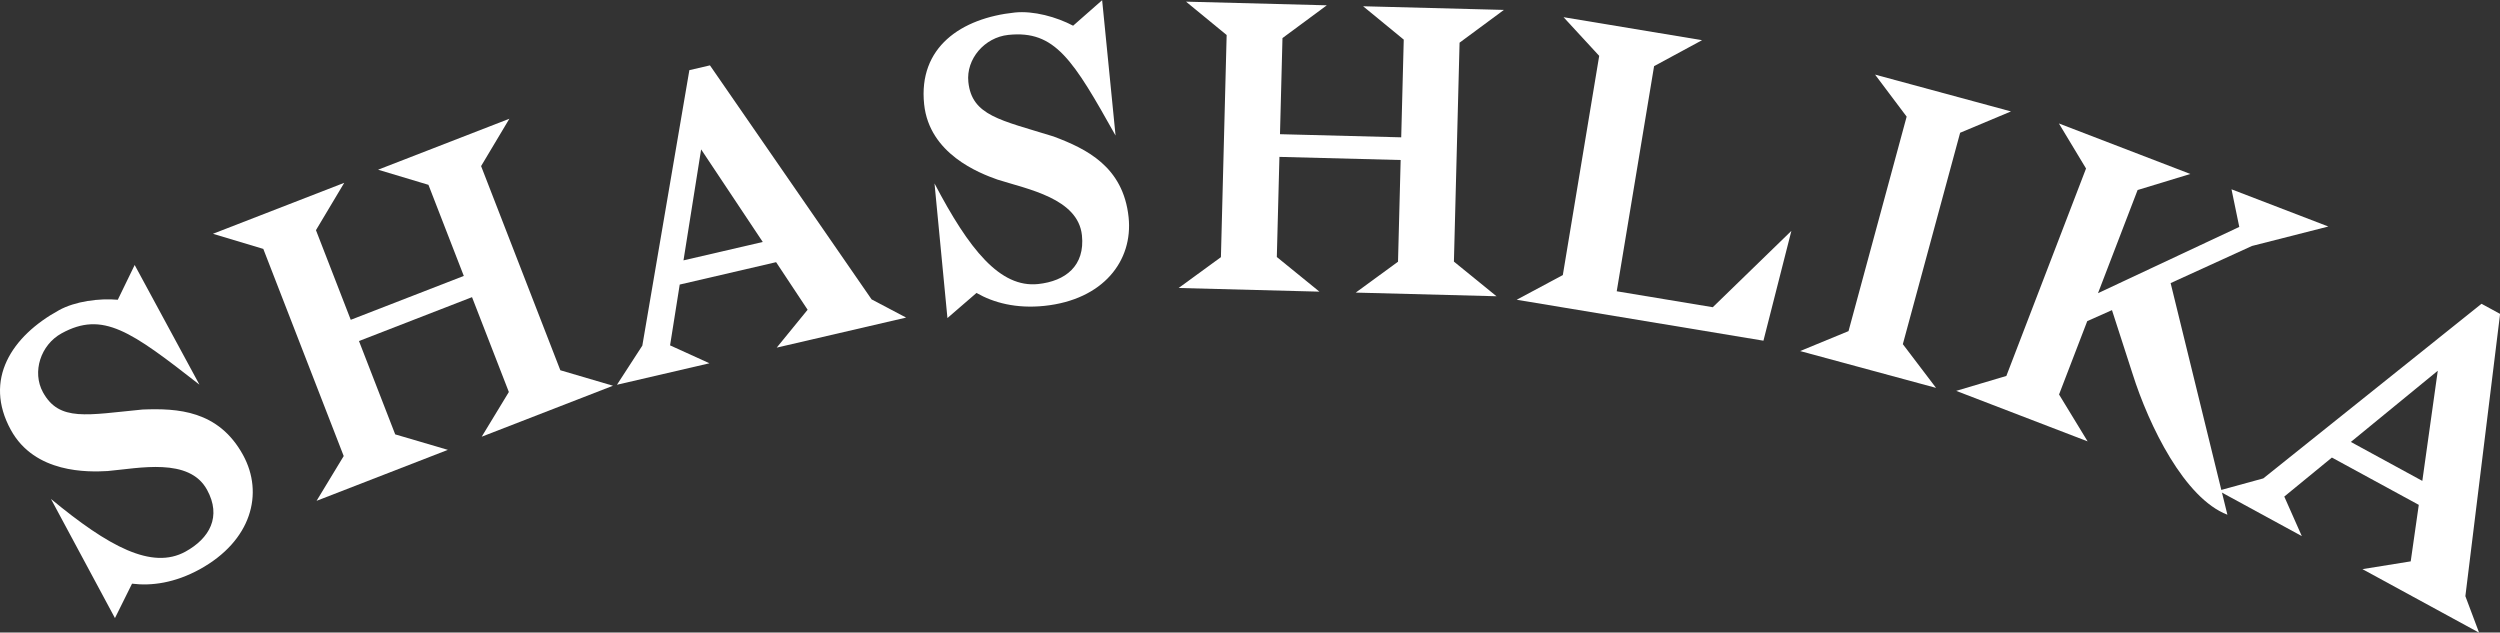
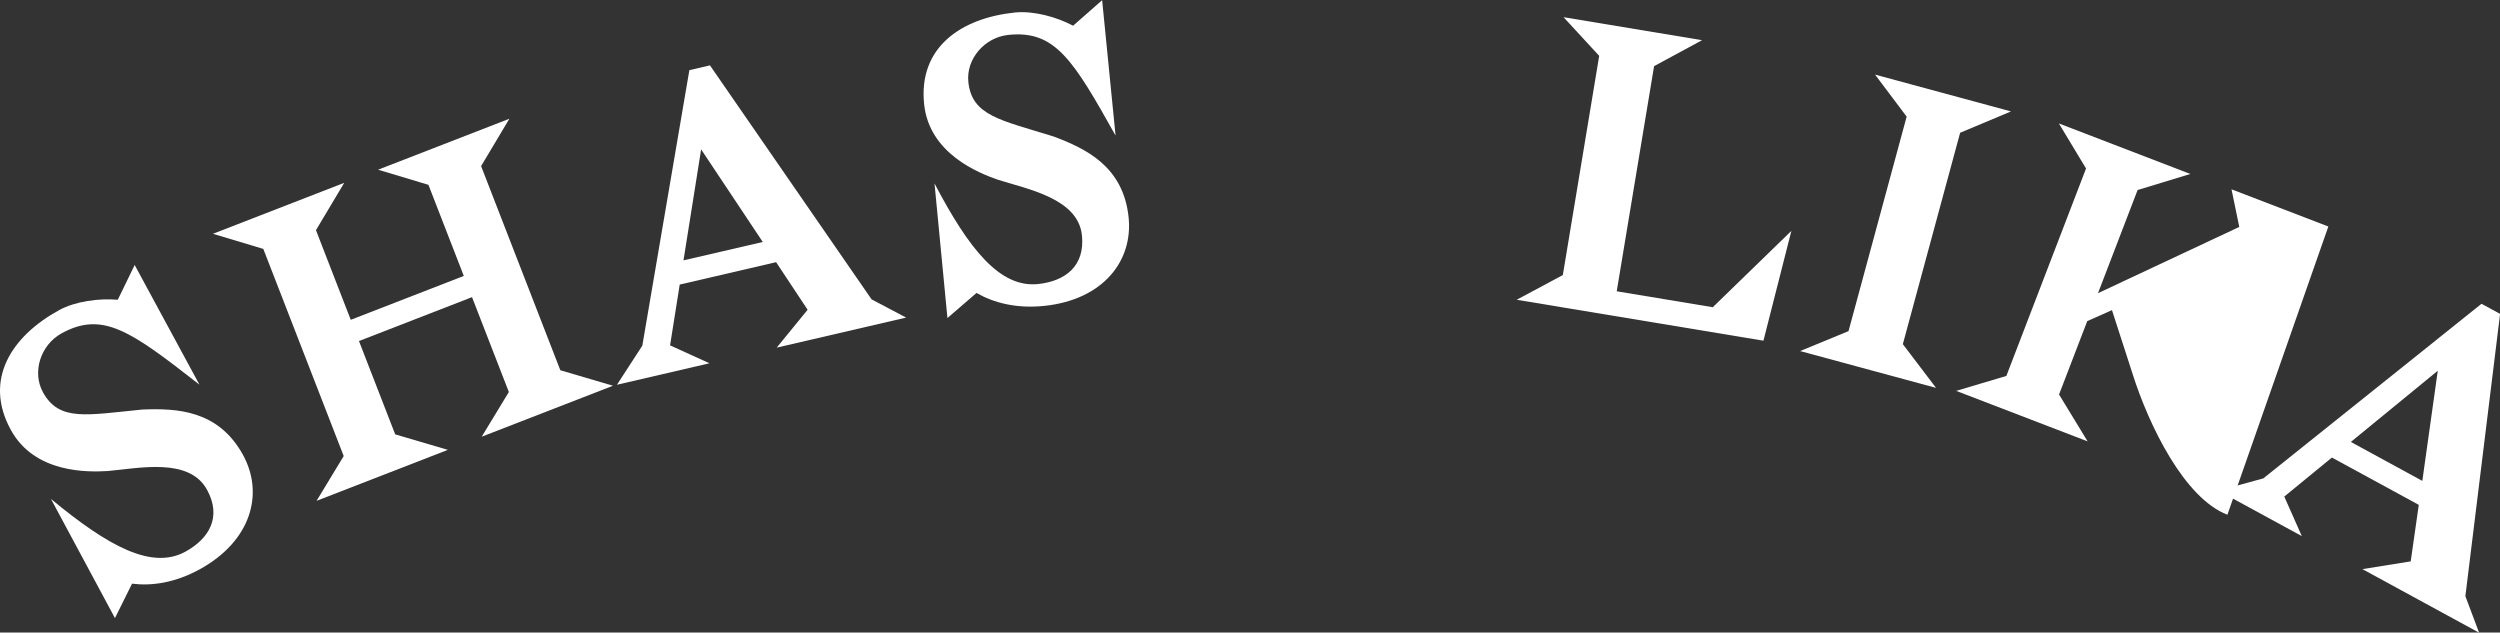
<svg xmlns="http://www.w3.org/2000/svg" xmlns:ns1="http://sodipodi.sourceforge.net/DTD/sodipodi-0.dtd" xmlns:ns2="http://www.inkscape.org/namespaces/inkscape" width="66.055mm" height="16.712mm" viewBox="0 0 66.055 16.712" version="1.1" id="svg424">
  <rect x="0" y="0" width="66.055" height="16.712" fill="#333333" stroke="none" />
  <ns1:namedview id="namedview426" pagecolor="#ffffff" bordercolor="#666666" borderopacity="1.0" ns2:showpageshadow="2" ns2:pageopacity="0.0" ns2:pagecheckerboard="0" ns2:deskcolor="#d1d1d1" ns2:document-units="mm" showgrid="false" ns2:zoom="0.75277076" ns2:cx="127.52886" ns2:cy="561.92406" ns2:window-width="1920" ns2:window-height="1011" ns2:window-x="0" ns2:window-y="32" ns2:window-maximized="1" ns2:current-layer="layer1" />
  <defs id="defs421" />
  <g ns2:label="Calque 1" ns2:groupmode="layer" id="layer1" transform="translate(-23.06,-87.374)">
    <g aria-label="                                                                                SHASHLIKA" transform="matrix(0.996,0,0,0.996,23.239,4.951)" id="text924" style="font-weight:bold;font-size:10.583px;line-height:1.25;font-family:Suisse;-inkscape-font-specification:'Suisse Bold';fill:#ffffff;stroke-width:0.265" ns2:export-filename="shashlika.svg" ns2:export-xdpi="96" ns2:export-ydpi="96">
      <path d="m 1.384,90.984 c -1.253,0.687 -2.009,1.839 -1.276,3.175 0.636,1.16 2.051,1.12 2.566,1.091 0.84,-0.075 2.165,-0.367 2.638,0.496 0.392,0.714 0.068,1.29 -0.572,1.642 -0.891,0.489 -2.042,-0.135 -3.568,-1.398 l 1.698,3.161 0.453,-0.913 c 0.519,0.065 1.136,-0.02 1.795,-0.381 C 6.492,97.102 6.827,95.844 6.267,94.823 5.615,93.635 4.524,93.582 3.602,93.618 2.134,93.759 1.393,93.949 0.96,93.16 0.665,92.622 0.898,91.902 1.454,91.597 2.549,90.996 3.295,91.541 5.111,92.958 L 3.393,89.784 2.945,90.706 c -0.494,-0.043 -1.126,0.038 -1.562,0.278 z" style="font-family:Bagnard;-inkscape-font-specification:'Bagnard Bold';fill:#ffffff" id="path848" />
      <path d="m 12.599,94.339 3.483,-1.352 -1.397,-0.411 -2.102,-5.416 0.75,-1.256 -3.483,1.352 1.336,0.401 0.938,2.417 -2.999,1.164 -0.923,-2.378 0.75,-1.256 -3.483,1.352 1.336,0.401 2.133,5.495 -0.72,1.188 3.483,-1.352 -1.397,-0.411 -0.961,-2.476 2.999,-1.164 0.977,2.516 z" style="font-family:Bagnard;-inkscape-font-specification:'Bagnard Bold';fill:#ffffff" id="path850" />
      <path d="m 16.187,92.961 2.454,-0.57 -1.045,-0.475 0.256,-1.613 2.557,-0.594 0.836,1.262 -0.82,1.005 3.433,-0.797 -0.916,-0.483 -4.288,-6.208 -0.546,0.127 -1.248,7.308 z m 2.233,-6.244 1.635,2.456 -2.103,0.488 z" style="font-family:Bagnard;-inkscape-font-specification:'Bagnard Bold';fill:#ffffff" id="path852" />
      <path d="m 26.741,83.086 c -1.421,0.149 -2.564,0.919 -2.405,2.434 0.138,1.316 1.458,1.826 1.945,1.998 0.804,0.256 2.138,0.499 2.241,1.478 0.085,0.81 -0.436,1.216 -1.162,1.293 -1.01,0.106 -1.831,-0.914 -2.749,-2.669 l 0.343,3.571 0.771,-0.666 c 0.453,0.261 1.055,0.421 1.803,0.343 1.558,-0.164 2.354,-1.194 2.232,-2.352 -0.142,-1.347 -1.128,-1.818 -1.992,-2.142 -1.408,-0.437 -2.165,-0.549 -2.259,-1.444 -0.064,-0.61 0.429,-1.184 1.06,-1.25 1.242,-0.131 1.719,0.66 2.845,2.67 l -0.356,-3.591 -0.77,0.677 C 27.85,83.204 27.236,83.034 26.741,83.086 Z" style="font-family:Bagnard;-inkscape-font-specification:'Bagnard Bold';fill:#ffffff" id="path854" />
-       <path d="m 35.785,90.516 3.735,0.097 -1.13,-0.919 0.15,-5.808 1.176,-0.869 -3.735,-0.097 1.078,0.885 -0.067,2.592 -3.216,-0.083 0.066,-2.55 1.176,-0.869 -3.735,-0.097 1.078,0.885 -0.152,5.893 -1.122,0.818 3.735,0.097 -1.13,-0.919 0.069,-2.656 3.216,0.083 -0.07,2.698 z" style="font-family:Bagnard;-inkscape-font-specification:'Bagnard Bold';fill:#ffffff" id="path856" />
      <path d="m 44.973,83.82 -3.675,-0.61 0.946,1.026 -0.965,5.815 -1.224,0.655 6.546,1.086 0.741,-2.913 -2.085,2.025 -2.548,-0.423 0.991,-5.972 z" style="font-family:Bagnard;-inkscape-font-specification:'Bagnard Bold';fill:#ffffff" id="path858" />
      <path d="m 53.168,85.71 -3.606,-0.977 0.838,1.115 -1.542,5.69 -1.284,0.529 3.606,0.977 -0.881,-1.16 1.52,-5.608 z" style="font-family:Bagnard;-inkscape-font-specification:'Bagnard Bold';fill:#ffffff" id="path860" />
-       <path d="m 61.587,88.763 -2.569,-0.987 0.206,0.998 -3.748,1.758 1.051,-2.737 1.399,-0.426 -3.487,-1.34 0.72,1.195 -2.114,5.503 -1.331,0.396 3.487,1.34 -0.758,-1.244 0.748,-1.946 0.656,-0.292 0.544,1.683 c 0.44,1.393 1.382,3.309 2.518,3.745 l -1.506,-6.145 2.158,-0.985 z" style="font-family:Bagnard;-inkscape-font-specification:'Bagnard Bold';fill:#ffffff" id="path862" />
+       <path d="m 61.587,88.763 -2.569,-0.987 0.206,0.998 -3.748,1.758 1.051,-2.737 1.399,-0.426 -3.487,-1.34 0.72,1.195 -2.114,5.503 -1.331,0.396 3.487,1.34 -0.758,-1.244 0.748,-1.946 0.656,-0.292 0.544,1.683 c 0.44,1.393 1.382,3.309 2.518,3.745 z" style="font-family:Bagnard;-inkscape-font-specification:'Bagnard Bold';fill:#ffffff" id="path862" />
      <path d="m 58.671,95.771 2.212,1.205 -0.465,-1.049 1.263,-1.035 2.305,1.255 -0.214,1.499 -1.281,0.206 3.095,1.686 -0.364,-0.969 0.921,-7.488 -0.493,-0.268 -5.789,4.632 z m 5.819,-3.182 -0.41,2.922 -1.896,-1.033 z" style="font-family:Bagnard;-inkscape-font-specification:'Bagnard Bold';fill:#ffffff" id="path864" />
    </g>
  </g>
</svg>